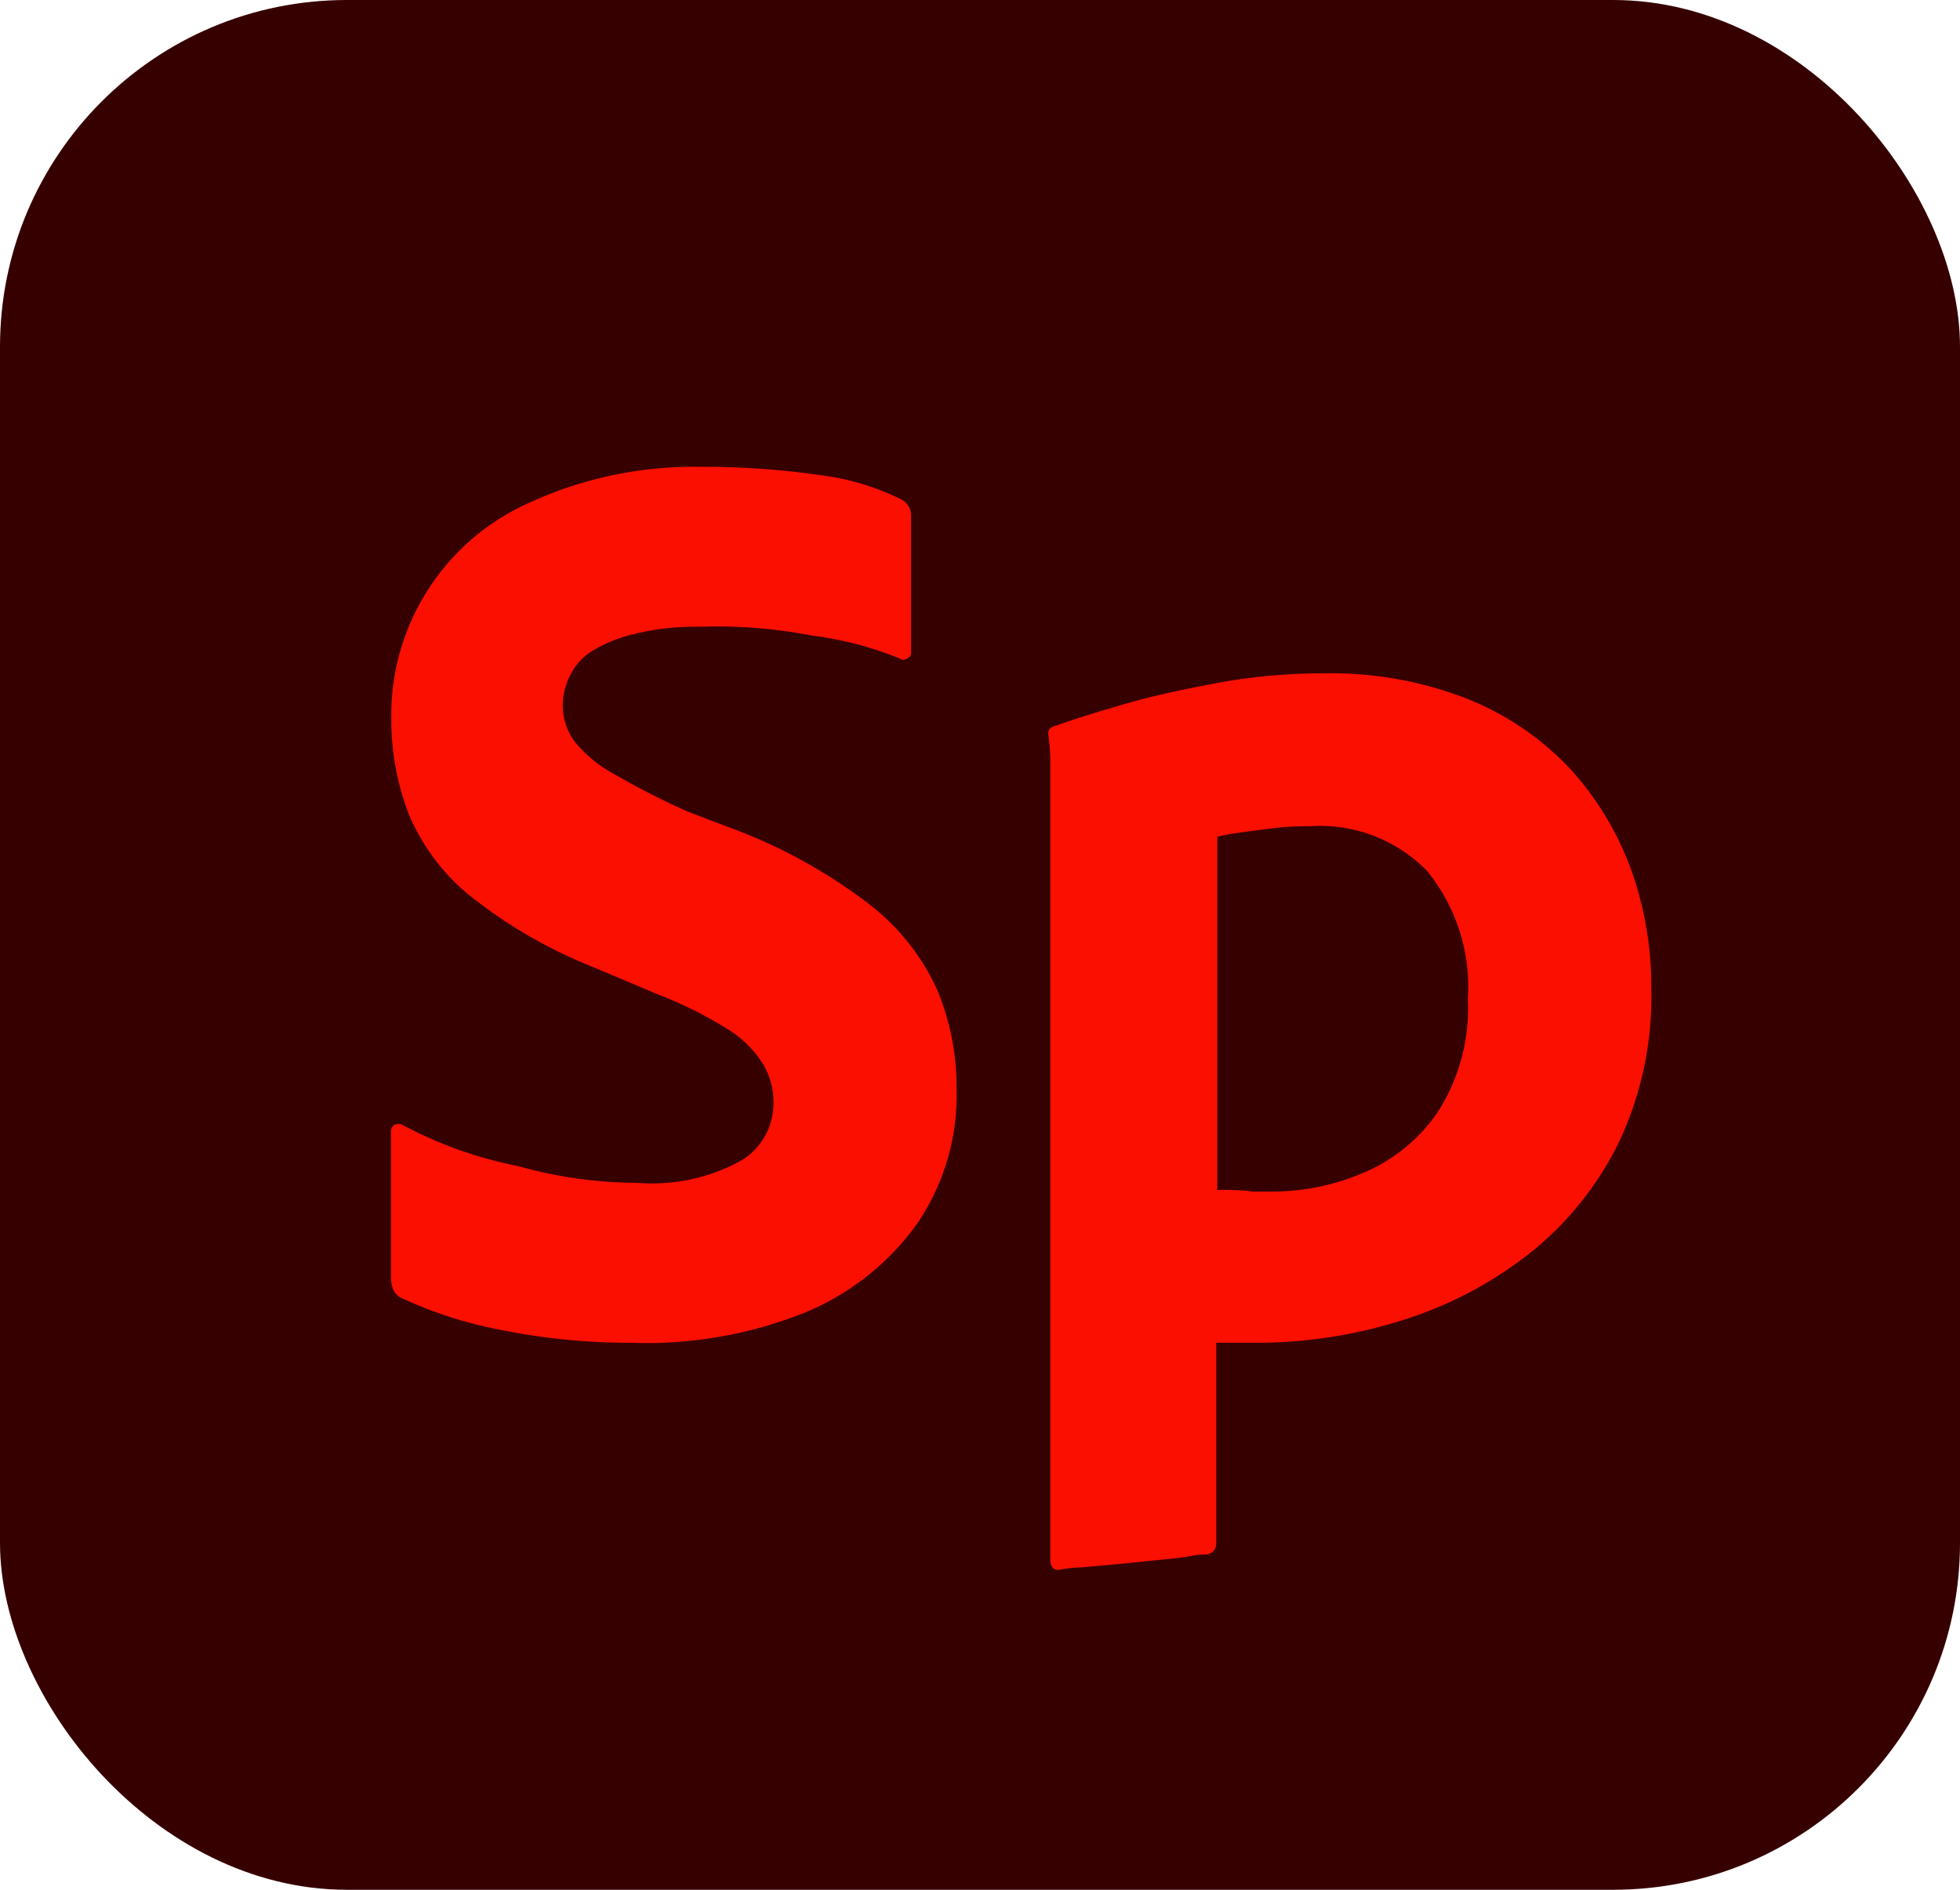
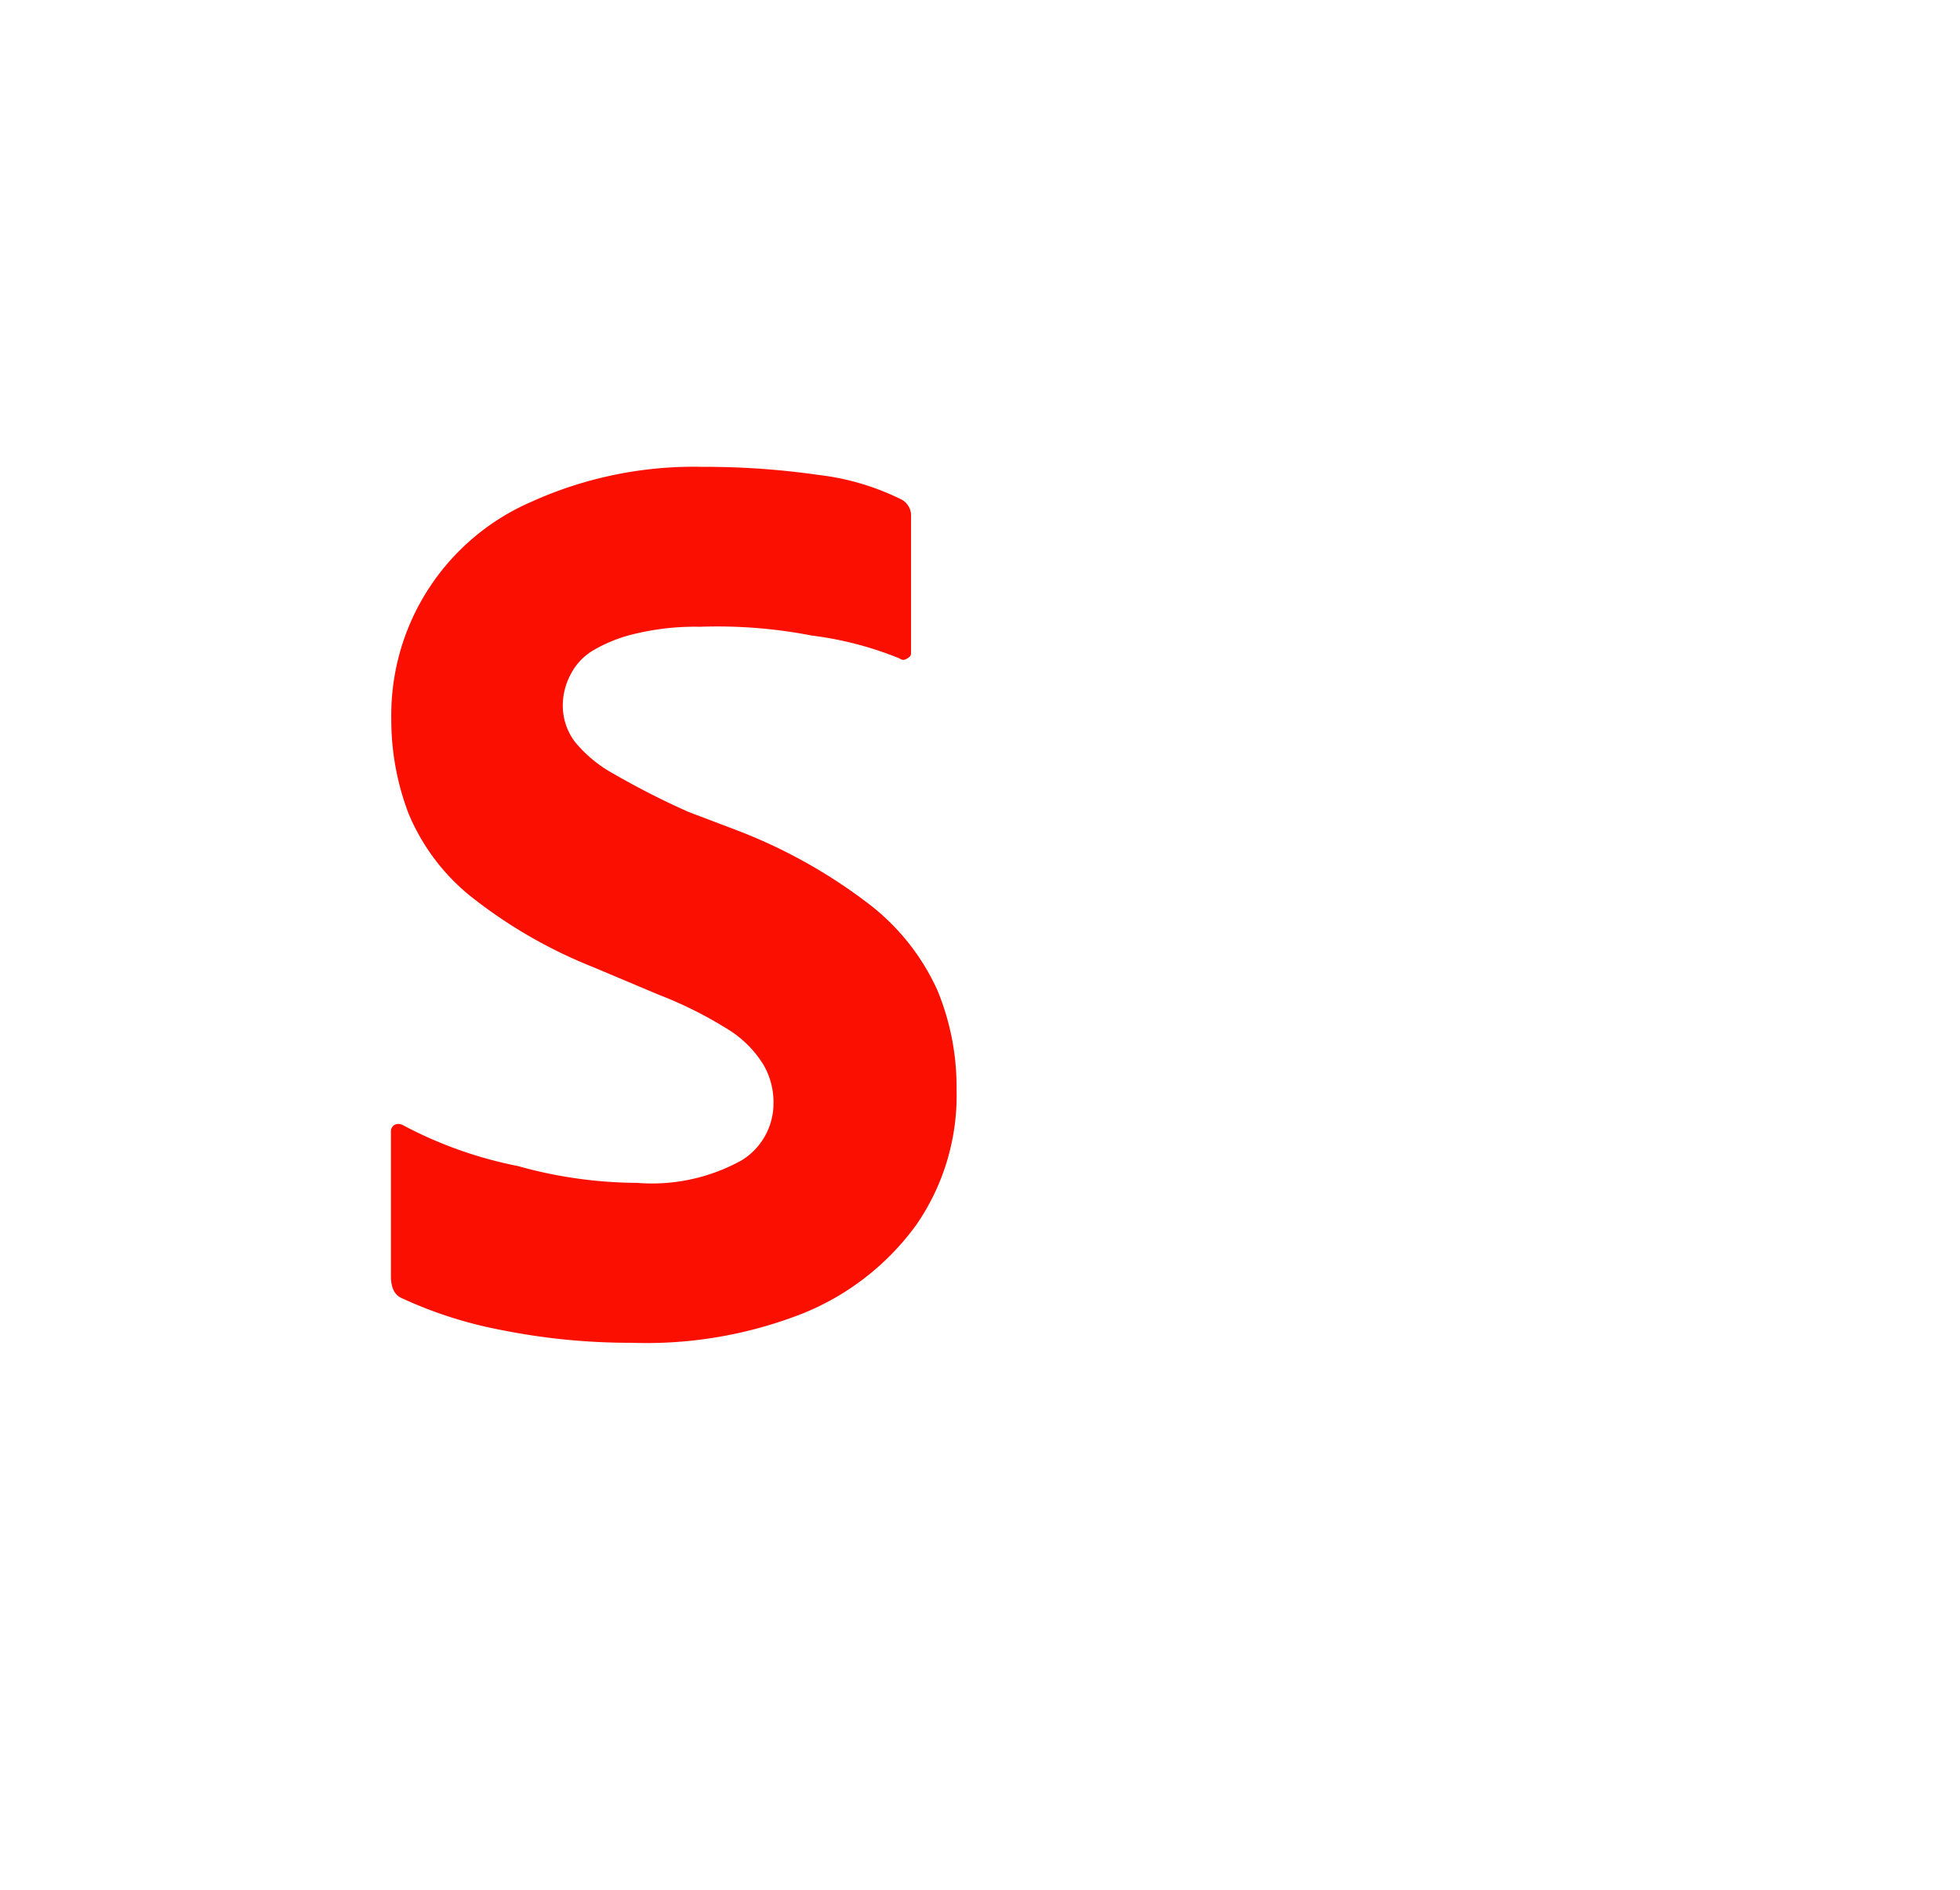
<svg xmlns="http://www.w3.org/2000/svg" viewBox="0 0 56 54">
  <defs>
    <style>.cls-1{fill:#370000;}.cls-2{fill:#fa0f00;}</style>
  </defs>
  <g id="Layer_2" data-name="Layer 2">
    <g id="Surfaces">
      <g id="Spark_Surface" data-name="Spark Surface">
        <g id="Outline_no_shadow" data-name="Outline no shadow">
-           <rect class="cls-1" width="56" height="54" rx="9.91" />
-         </g>
+           </g>
      </g>
    </g>
    <g id="Outlined_Mnemonics_Logos" data-name="Outlined Mnemonics &amp; Logos">
      <g id="Sp">
        <path class="cls-2" d="M18.05,38.37A18.68,18.68,0,0,1,14.3,38a12.08,12.08,0,0,1-2.83-.91c-.2-.09-.3-.3-.3-.62V32.35a.22.22,0,0,1,.09-.2.25.25,0,0,1,.25,0,11.84,11.84,0,0,0,3.29,1.17,12.74,12.74,0,0,0,3.4.48,5.28,5.28,0,0,0,3-.65,1.91,1.91,0,0,0,.9-1.61,2.13,2.13,0,0,0-.29-1.12,3.1,3.1,0,0,0-1-1,11.61,11.61,0,0,0-2-1l-1.85-.78a13.89,13.89,0,0,1-3.54-2.05,6,6,0,0,1-1.75-2.35,7.53,7.53,0,0,1-.49-2.7,6.64,6.64,0,0,1,4-6.2,11.25,11.25,0,0,1,4.89-1,22.84,22.84,0,0,1,3.31.23,7.22,7.22,0,0,1,2.39.71.52.52,0,0,1,.26.48v3.89c0,.05,0,.1-.1.16s-.14.06-.24,0a9.9,9.9,0,0,0-2.5-.65A14.11,14.11,0,0,0,20,17.91a7.28,7.28,0,0,0-1.81.19,4.24,4.24,0,0,0-1.2.46,1.69,1.69,0,0,0-.68.7,1.89,1.89,0,0,0-.23.87,1.72,1.72,0,0,0,.34,1.06,3.75,3.75,0,0,0,1.11.92,22.66,22.66,0,0,0,2.14,1.09l1.37.52a15,15,0,0,1,3.81,2.13,6.47,6.47,0,0,1,1.93,2.44,7.21,7.21,0,0,1,.55,2.83A6.5,6.5,0,0,1,26.18,35a7.44,7.44,0,0,1-3.24,2.53A12.2,12.2,0,0,1,18.05,38.37Z" />
-         <path class="cls-2" d="M37.85,19.24A10.7,10.7,0,0,1,42,20a8.21,8.21,0,0,1,2.89,2,8.68,8.68,0,0,1,1.72,2.87,9.88,9.88,0,0,1,.57,3.36,9.76,9.76,0,0,1-.94,4.44,9.25,9.25,0,0,1-2.57,3.17,11.35,11.35,0,0,1-3.65,1.9,13.84,13.84,0,0,1-4.16.63c-.07,0-.58,0-.7,0h-.41v5.72a.31.31,0,0,1-.3.33c-.37,0-.4.06-.9.11l-1.46.15-1.22.11a3.87,3.87,0,0,0-.63.07c-.15,0-.23-.1-.23-.29V23.39c0-.18,0-.42,0-.74s0-.64,0-.95a5.74,5.74,0,0,0-.06-.72.2.2,0,0,1,.15-.22c.62-.22,1.33-.44,2.13-.67s1.68-.41,2.63-.59A17,17,0,0,1,37.85,19.24Zm-.44,4.37a8.16,8.16,0,0,0-1.15.07c-.35.05-1.11.13-1.48.23V34c.15,0,.75,0,1,.05l.57,0a6.63,6.63,0,0,0,2.61-.54,4.85,4.85,0,0,0,2.13-1.75,5.52,5.52,0,0,0,.85-3.22,5.26,5.26,0,0,0-1.18-3.67A4.29,4.29,0,0,0,37.41,23.61Z" />
      </g>
    </g>
  </g>
</svg>